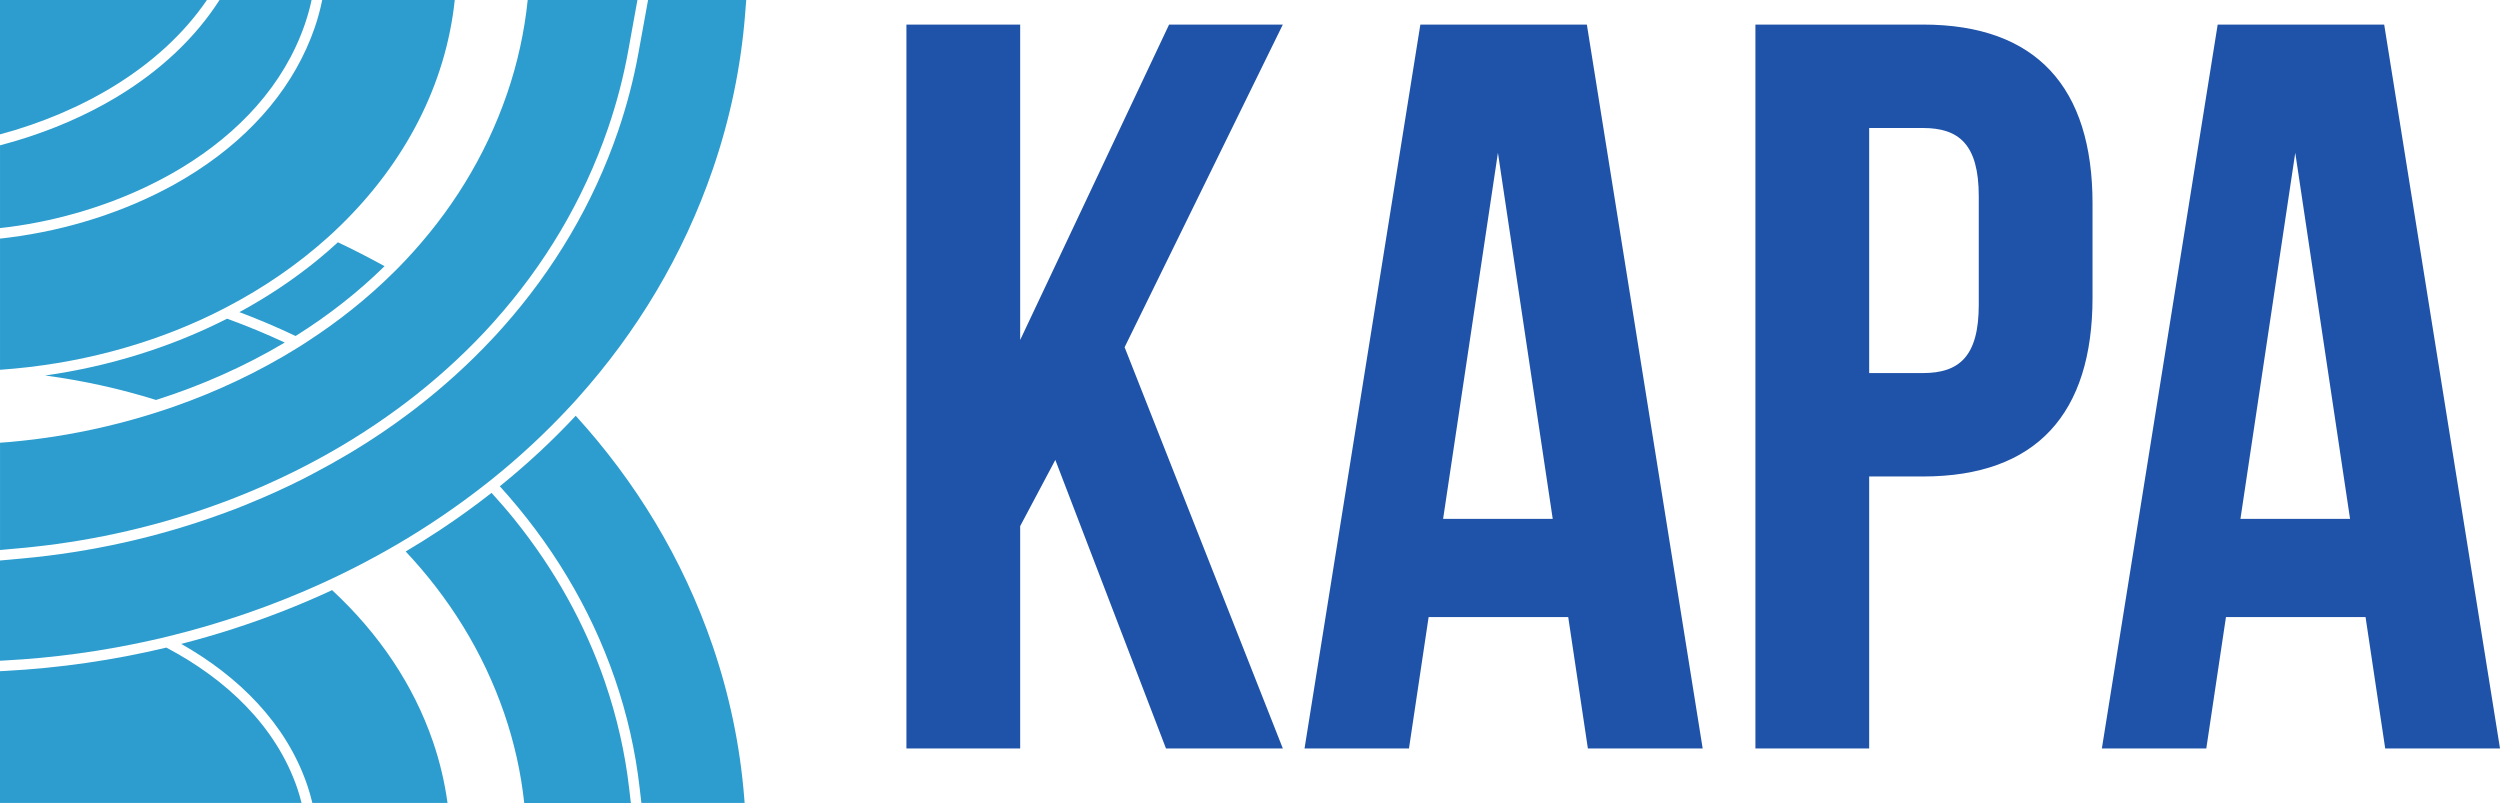
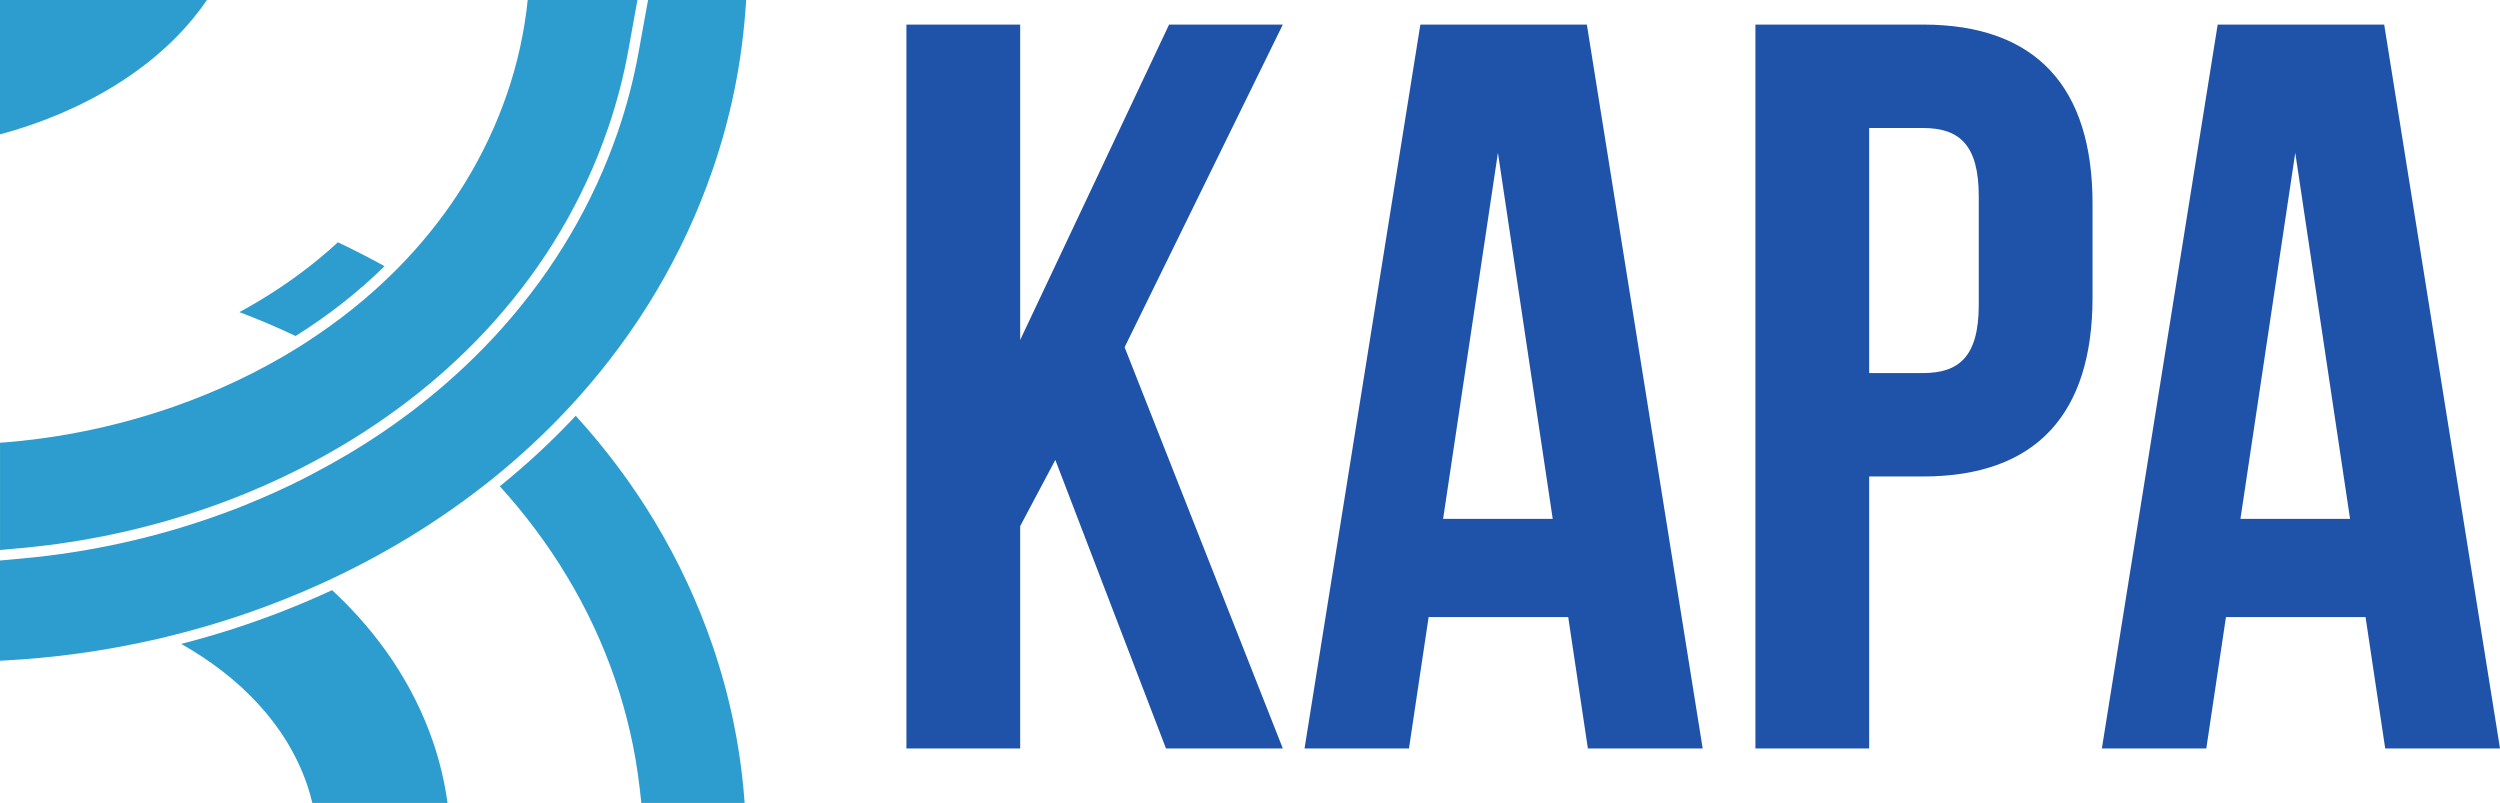
<svg xmlns="http://www.w3.org/2000/svg" id="Capa_2" data-name="Capa 2" viewBox="0 0 1182.1 379.67">
  <defs>
    <style>
      .cls-1 {
        fill: #1f53a9;
      }

      .cls-2 {
        fill: #2c9dce;
      }
    </style>
  </defs>
  <g id="Layer_1" data-name="Layer 1">
    <g>
      <polygon class="cls-1" points="499 217.47 482.38 248.76 482.38 353.89 428.59 353.89 428.59 11.62 482.38 11.62 482.38 160.75 552.79 11.62 606.57 11.62 531.76 164.18 606.57 353.89 551.32 353.89 499 217.47" />
      <path class="cls-1" d="M805.09,353.89h-54.28l-9.29-62.1h-66.01l-9.29,62.1h-49.38L671.6,11.62h78.73l54.76,342.27ZM682.36,245.34h51.83l-25.91-173.09-25.92,173.09Z" />
      <path class="cls-1" d="M989.43,96.21v44.5c0,54.76-26.4,84.59-80.19,84.59h-25.42v128.59h-53.79V11.62h79.21c53.79,0,80.19,29.82,80.19,84.59M883.82,60.52v115.88h25.42c17.12,0,26.4-7.83,26.4-32.27v-51.34c0-24.45-9.29-32.27-26.4-32.27h-25.42Z" />
      <path class="cls-1" d="M1182.1,353.89h-54.28l-9.29-62.1h-66.01l-9.29,62.1h-49.38l54.76-342.27h78.73l54.76,342.27ZM1059.37,245.34h51.83l-25.91-173.09-25.92,173.09Z" />
-       <path class="cls-2" d="M21.33,177.55c17.67,2.35,35.29,6.21,52.45,11.57,21.54-6.84,42.09-15.98,60.86-27.15-8.89-4.14-17.98-7.91-27.28-11.28-26.22,13.35-55.41,22.5-86.03,26.87" />
-       <path class="cls-2" d="M286.11,322.65c-9.49-27.62-23.95-53.59-42.98-77.19-3.42-4.24-7.02-8.36-10.71-12.42-7.74,6.07-15.79,11.89-24.14,17.42-5.38,3.56-10.87,6.99-16.46,10.3,20.37,21.66,36.55,47.27,46.65,76.68,4.71,13.69,7.86,27.85,9.41,42.24h50.41l-.76-6.59c-1.96-17.09-5.81-34.06-11.43-50.43" />
-       <path class="cls-2" d="M142.58,379.67c-.59-2.36-1.25-4.71-2.04-7.02-10.11-29.44-33.69-51.57-61.89-66.44-25.03,5.99-50.6,9.69-76.35,11.04L0,317.37v62.3h142.58Z" />
      <path class="cls-2" d="M157.03,279.04c-15.12,7.02-30.8,13.16-46.96,18.37-8.06,2.6-16.19,4.94-24.38,7.05,27.12,15.37,49.55,37.55,59.52,66.58.97,2.83,1.8,5.72,2.49,8.63h63.91c-1.35-9.83-3.66-19.59-6.91-29.06-9.15-26.65-25.42-50.95-47.67-71.57" />
      <path class="cls-2" d="M336.91,305.2c-14.22-41.41-36.57-77.76-64.69-108.6-11.02,11.8-23,22.93-35.88,33.33,23.88,26.32,42.72,56.98,54.44,91.12,5.73,16.68,9.66,33.95,11.67,51.47l.82,7.15h48.82l-.19-2.44c-1.94-24.53-7-48.75-14.99-72.03" />
      <path class="cls-2" d="M140.06,158.69c15.49-9.73,29.46-20.73,41.77-32.83-7.22-3.99-14.57-7.76-22.05-11.29-3.2,2.93-6.5,5.79-9.92,8.58-11.28,9.17-23.57,17.34-36.66,24.44,9,3.39,17.86,7.14,26.54,11.28.1-.07.21-.12.32-.19" />
      <path class="cls-2" d="M306.43,0l-4.51,24.88c-2.29,12.61-5.56,25.17-9.74,37.34-11.67,33.98-30.1,65.19-54.38,92.51-.48.53-.96,1.07-1.44,1.6-.07.08-.15.16-.22.24-.48.53-.95,1.07-1.44,1.6-.07.08-.14.17-.22.25-.48.52-.98,1.04-1.47,1.56-11.13,11.92-23.4,23.05-36.73,33.3-.67.52-1.35,1.03-2.03,1.54-.7.53-1.4,1.05-2.1,1.57-3.57,2.65-7.21,5.25-10.93,7.78-10.65,7.23-21.77,13.83-33.26,19.84-.83.43-1.66.87-2.5,1.3-.84.43-1.67.89-2.52,1.32-8.33,4.19-16.87,8.03-25.56,11.57-.97.4-1.95.8-2.92,1.18-.98.39-1.95.81-2.94,1.19-.15.06-.31.12-.46.17-1.05.4-2.12.77-3.17,1.17-1.05.39-2.11.78-3.17,1.17-29.9,10.89-61.61,18.02-94.25,21l-3.5.32-2.47.23-2.47.22L0,265.03v47.39l2.04-.11c23.43-1.22,46.79-4.45,69.69-9.58,1.33-.3,2.66-.59,3.99-.9,1.17-.27,2.35-.57,3.52-.85,25.4-6.18,50.19-14.72,73.81-25.54.82-.37,1.63-.76,2.44-1.14.63-.3,1.27-.59,1.91-.89.18-.08.37-.17.55-.26.61-.29,1.23-.58,1.84-.88.79-.38,1.58-.77,2.37-1.15,7.36-3.6,14.61-7.42,21.71-11.47.74-.42,1.48-.85,2.22-1.28.74-.43,1.49-.85,2.22-1.28,14.22-8.35,27.85-17.61,40.77-27.73.67-.52,1.34-1.05,2.01-1.58.63-.5,1.25-.99,1.88-1.49,12.73-10.25,24.72-21.38,35.87-33.33.38-.41.76-.82,1.14-1.22.18-.2.37-.39.55-.59.38-.41.76-.82,1.13-1.23.18-.2.36-.4.54-.6.37-.42.74-.84,1.12-1.25,27.64-30.86,49.64-67.05,63.76-108.16,8.14-23.68,13.28-48.3,15.25-73.27L352.85,0h-46.42Z" />
-       <path class="cls-2" d="M100.87,148.4c1.03-.5,2.06-1.02,3.09-1.54,1.02-.51,2.03-1.03,3.04-1.55,17.74-9.24,33.85-20.36,47.92-33,.65-.58,1.3-1.17,1.94-1.76.18-.17.36-.32.54-.49.49-.46.97-.92,1.45-1.38.14-.13.28-.27.42-.4.66-.62,1.32-1.25,1.96-1.88,30.04-29.32,49.54-66.06,53.8-106.4h-62.67c-.89,4.39-2.06,8.75-3.52,12.99-9.21,26.8-28.5,50.19-55.96,67.94-.97.62-1.96,1.23-2.94,1.84-.51.32-1.01.64-1.53.95-.25.15-.5.32-.75.47-.18.1-.36.2-.53.31-.61.36-1.23.71-1.84,1.07-1,.58-2,1.16-3.02,1.73-23.05,12.77-50.2,21.48-77.77,24.99-.82.1-1.65.22-2.47.31-.68.08-1.35.15-2.02.22v62.03c36.67-2.56,70.93-11.87,100.87-26.44" />
      <path class="cls-2" d="M2.02,259.88l2.47-.23,2.47-.22,3.05-.28c30.02-2.74,59.88-9.16,88.41-19.11,1.11-.39,2.22-.79,3.33-1.19,1.07-.38,2.15-.78,3.22-1.17.21-.08.43-.16.64-.24,1.03-.38,2.07-.77,3.09-1.16,1.02-.39,2.03-.79,3.05-1.19,8.91-3.5,17.66-7.36,26.22-11.57.88-.43,1.75-.86,2.63-1.3.86-.43,1.72-.87,2.58-1.31,15.7-8.03,30.73-17.25,44.84-27.62.7-.51,1.4-1.03,2.09-1.56.69-.51,1.38-1.02,2.07-1.54,13.23-10.06,25.62-21.16,36.97-33.26.5-.53.99-1.08,1.49-1.61.07-.07.13-.14.2-.22.49-.53.99-1.07,1.48-1.61.07-.07.13-.14.2-.22.49-.54.97-1.08,1.45-1.63,23.18-26.01,41.66-56.43,53.54-91.04,4.1-11.94,7.3-24.19,9.55-36.62L301.4,0h-51.88c-1.55,15.06-4.81,29.91-9.73,44.23-10.35,30.14-26.93,56.39-47.82,78.58-.58.62-1.17,1.23-1.76,1.84-.06.06-.12.12-.17.18-.53.55-1.05,1.1-1.58,1.64-.07.07-.14.13-.2.2-.6.6-1.2,1.2-1.8,1.8-12.49,12.42-26.37,23.47-41.26,33.11-.8.52-1.6,1.03-2.4,1.55-.81.52-1.63,1.02-2.44,1.53-18.02,11.16-37.42,20.32-57.57,27.42-1.3.45-2.6.9-3.9,1.34-1.32.44-2.64.88-3.96,1.3-16.25,5.25-32.92,9.19-49.7,11.78-2.94.45-5.89.86-8.84,1.23-3.89.49-7.79.9-11.69,1.25-1.57.14-3.13.24-4.69.36v50.72l2.02-.18Z" />
-       <path class="cls-2" d="M2.02,107.6c.82-.1,1.64-.18,2.47-.29,23.52-3.09,48.12-10.34,70.27-21.77,1.09-.56,2.17-1.14,3.25-1.73.69-.37,1.38-.73,2.06-1.12.43-.24.86-.48,1.29-.72.58-.33,1.15-.67,1.72-1,1.04-.61,2.09-1.21,3.11-1.84,26.36-16.05,47.97-38.6,57.98-67.75,1.28-3.73,2.34-7.54,3.16-11.38h-43.53c-11.47,17.89-28.04,33.55-48.98,46.09-14.24,8.52-30.26,15.44-47.11,20.46-2.41.72-4.83,1.41-7.27,2.05-.15.04-.29.07-.43.11v39.13c.67-.08,1.35-.16,2.02-.24" />
      <path class="cls-2" d="M97.84,0H0v63.53C38.39,53.22,75.93,32.12,97.84,0" />
    </g>
  </g>
</svg>